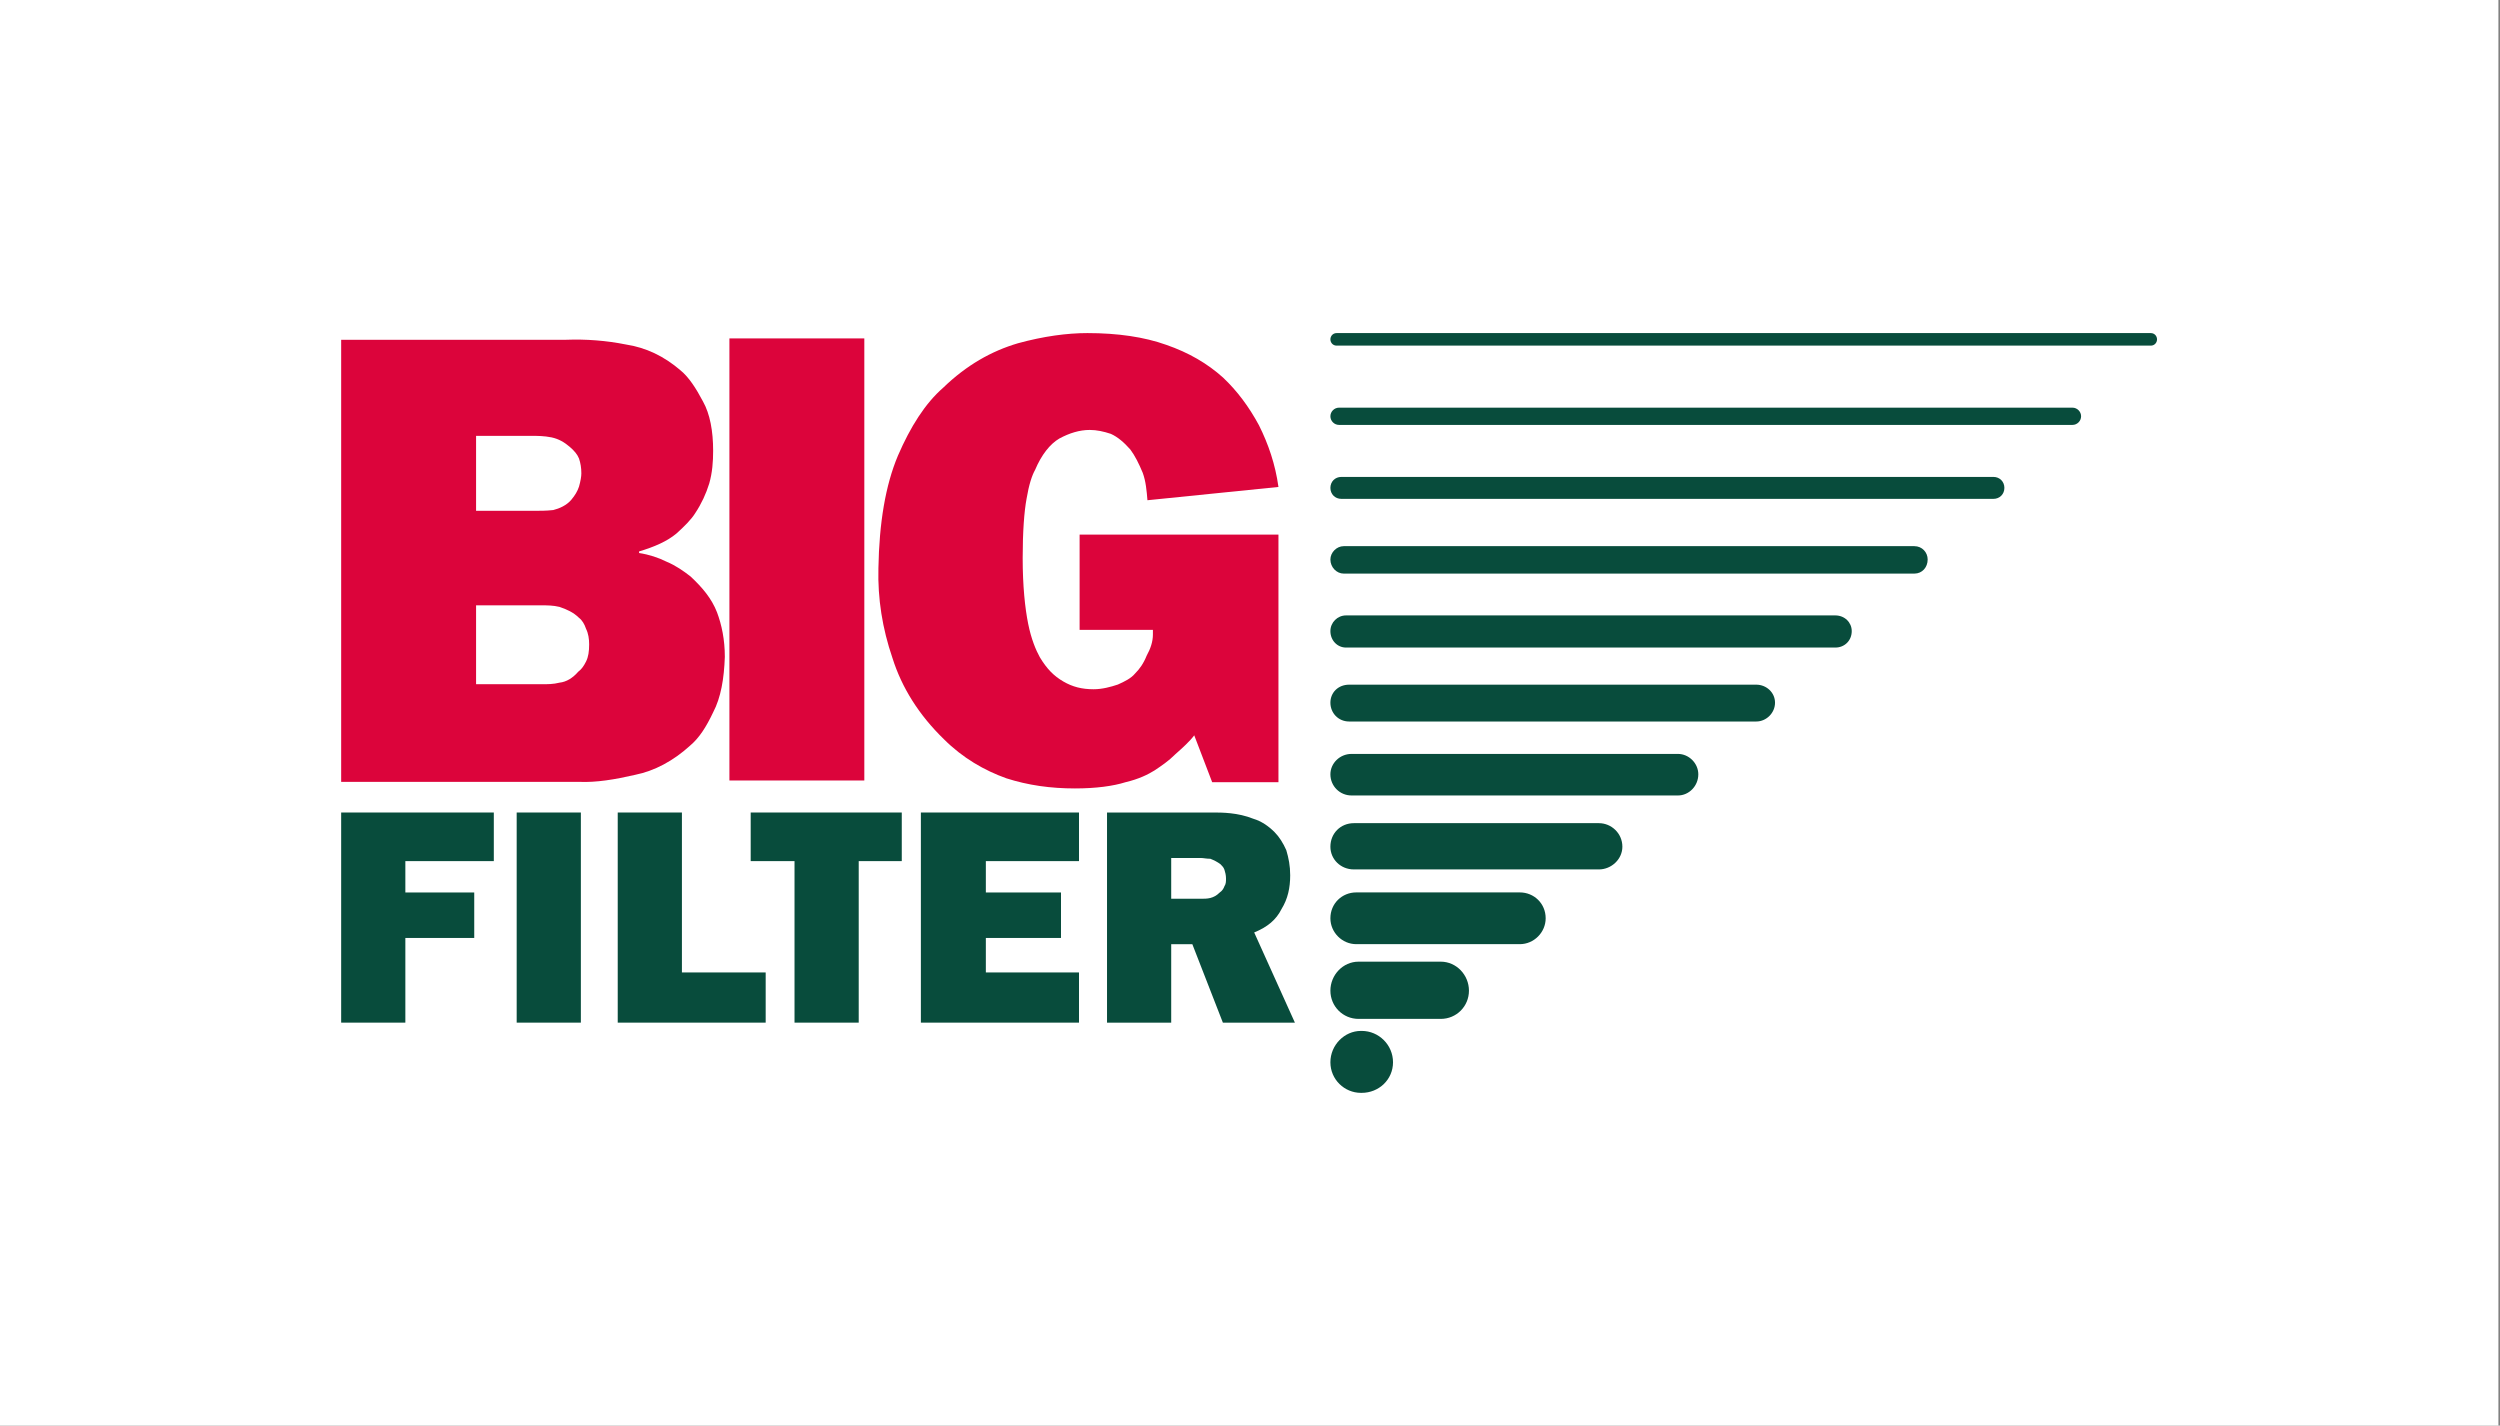
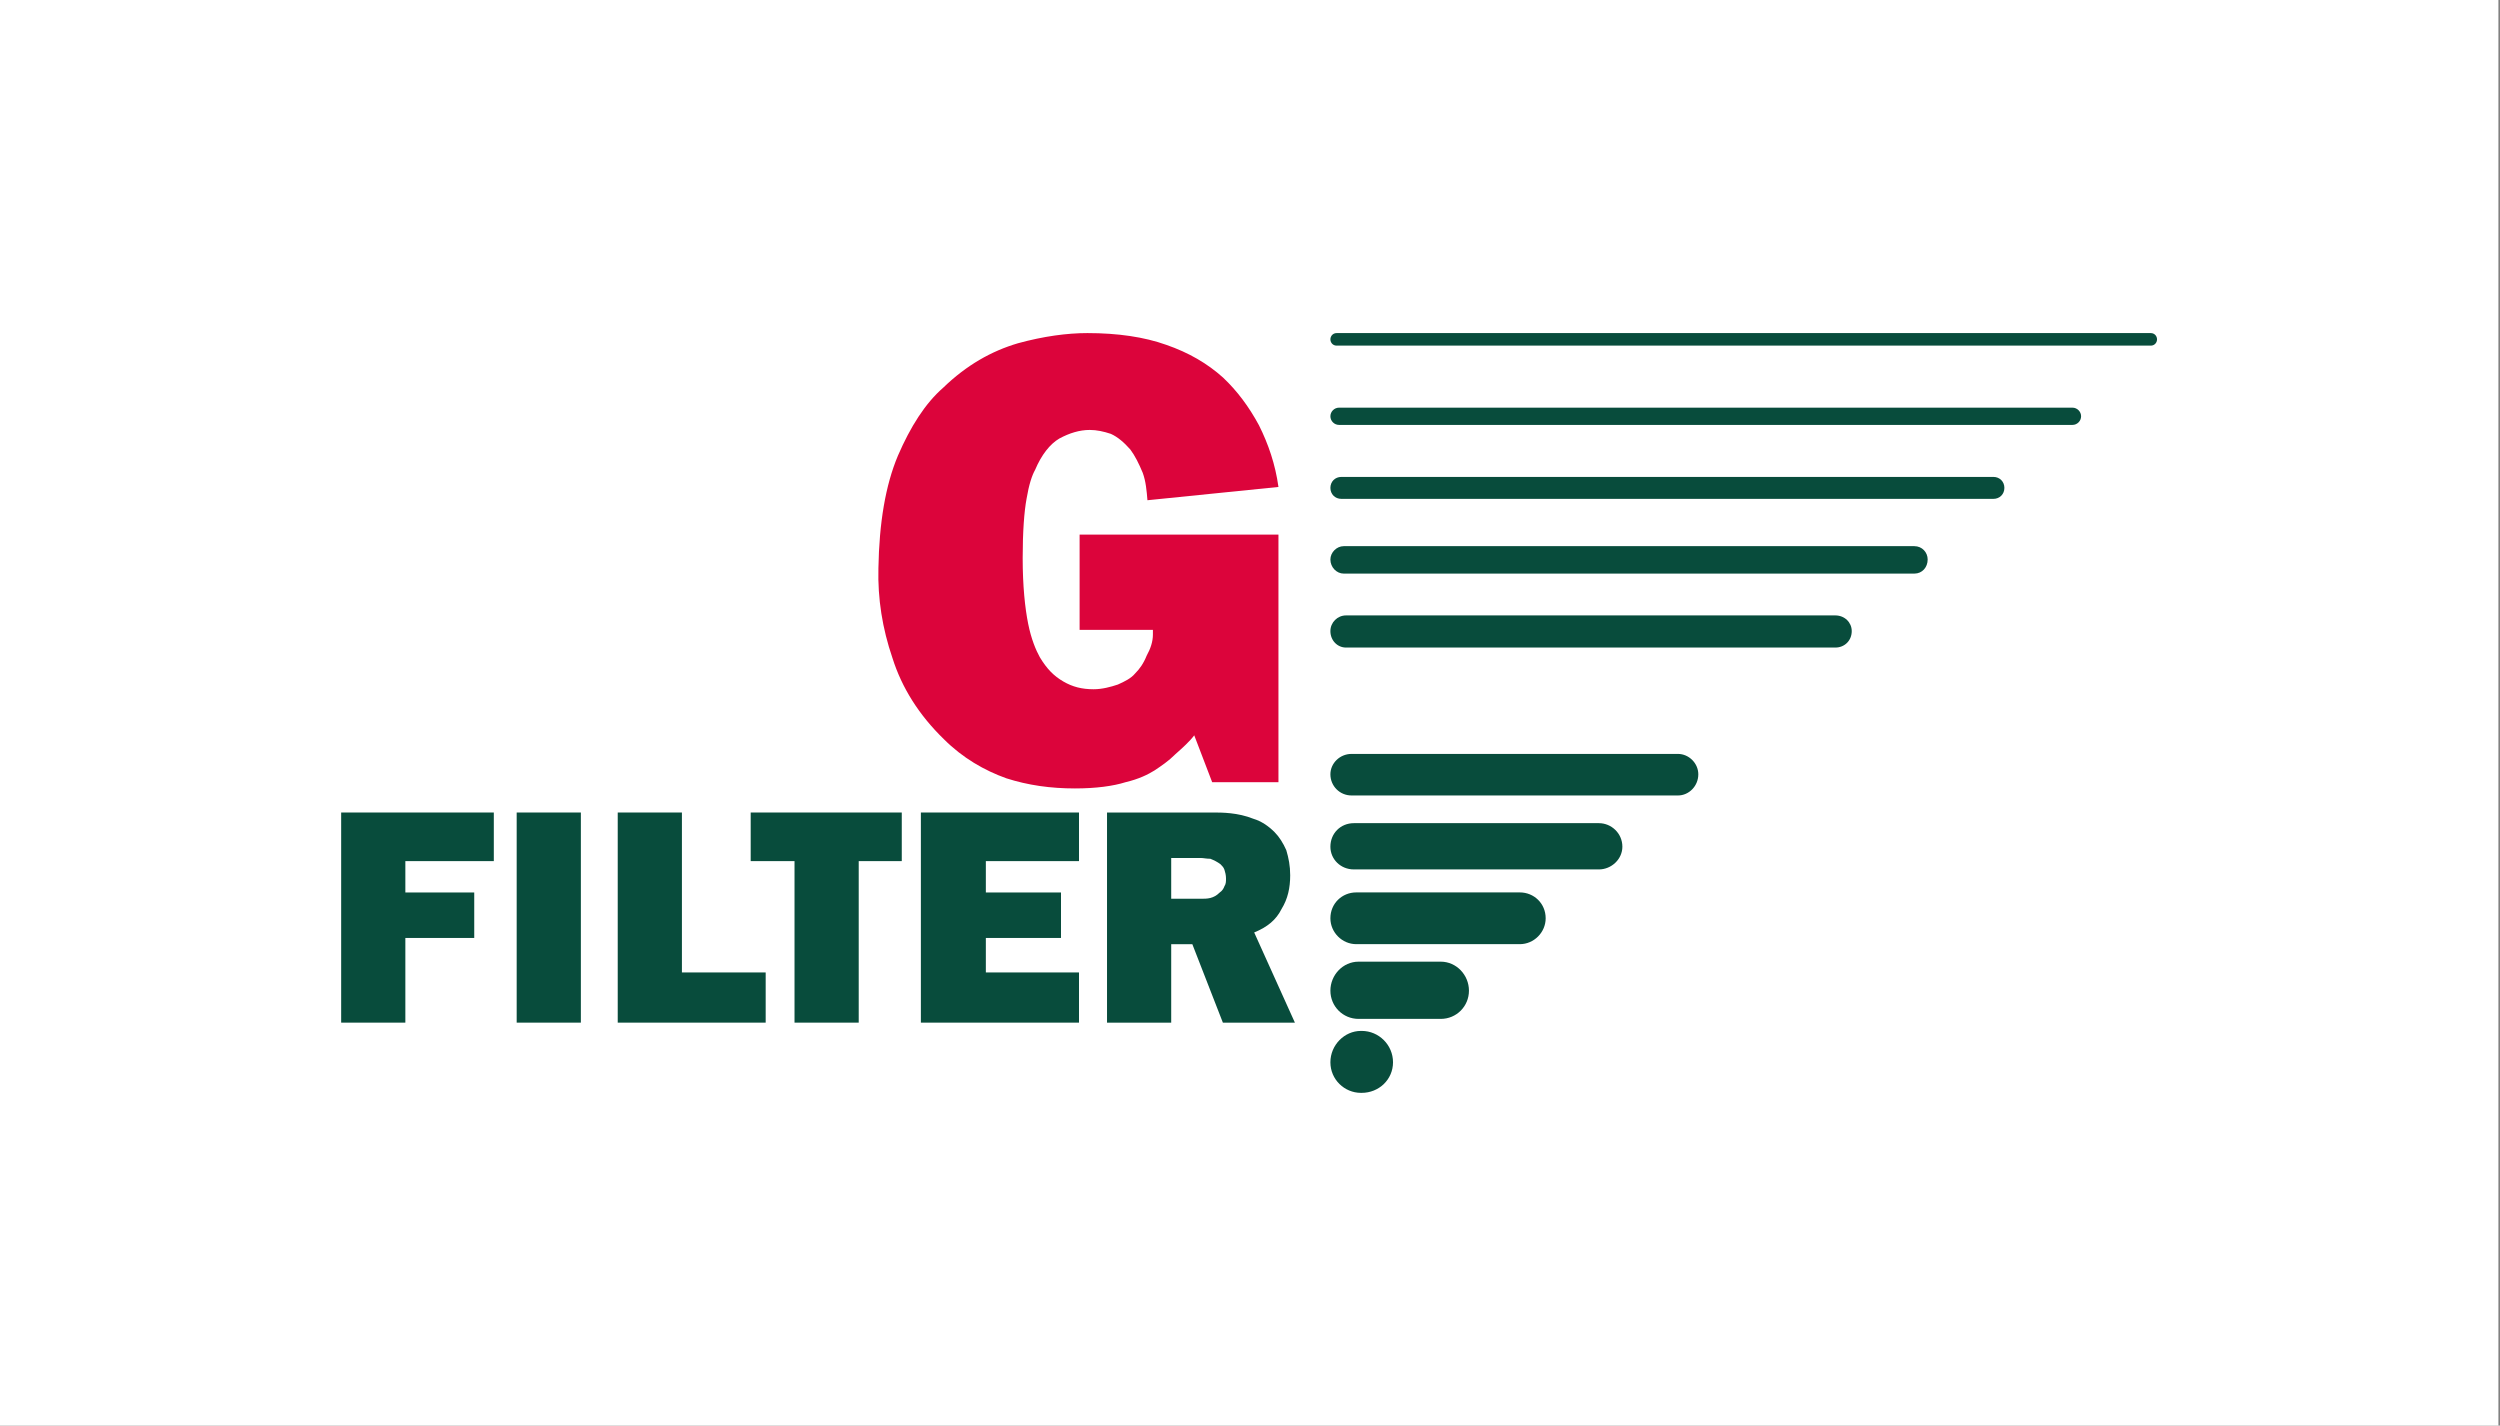
<svg xmlns="http://www.w3.org/2000/svg" width="100%" height="100%" viewBox="0 0 1936 1104" xml:space="preserve" style="fill-rule:evenodd;clip-rule:evenodd;stroke-linejoin:round;stroke-miterlimit:1.414;">
  <rect x="0" y="0" width="1936" height="1104" fill="#808080" stroke="none" />
  <g id="Artboard1" transform="matrix(0.234,0,0,0.187,0,0)">
-     <rect x="0" y="0" width="8267.72" height="5905.51" style="fill:none;" />
    <g transform="matrix(4.271,0,0,5.353,0,0)">
      <rect x="0" y="0" width="1935.91" height="1103.17" style="fill:white;" />
    </g>
    <g transform="matrix(4.121,0,0,4.121,1129.06,1379.37)">
      <g id="Group-3" transform="matrix(4.271,0,0,5.353,0,5.353)">
-         <path id="Fill-1" d="M25.366,50.109L37.682,50.109C38.709,50.109 39.882,50.109 41.054,50.402C42.374,50.842 43.694,51.428 44.72,52.455C45.307,52.895 45.746,53.628 46.04,54.507C46.48,55.387 46.627,56.414 46.627,57.44C46.627,58.76 46.48,59.786 46.04,60.666C45.6,61.546 45.16,62.132 44.574,62.572C43.547,63.745 42.374,64.478 41.054,64.625C39.882,64.918 38.855,64.918 37.682,64.918L25.366,64.918L25.366,50.109ZM25.366,18.292L35.63,18.292C36.949,18.292 38.122,18.292 39.589,18.585C40.908,18.878 41.934,19.465 42.961,20.344C43.841,21.078 44.427,21.811 44.72,22.544C45.013,23.423 45.16,24.303 45.16,25.33C45.16,25.916 45.013,26.796 44.72,27.822C44.427,28.702 43.987,29.435 43.254,30.315C42.374,31.341 41.054,31.927 39.882,32.221C38.562,32.367 37.389,32.367 36.07,32.367L25.366,32.367L25.366,18.292ZM0,0.257L0,83.246L44.72,83.246C47.946,83.392 51.465,82.806 55.277,81.926C58.943,81.193 62.462,79.287 65.541,76.501C67.301,75.035 68.62,72.982 69.94,70.196C71.406,67.411 71.992,63.892 72.139,59.786C72.139,56.56 71.553,53.775 70.673,51.428C69.646,48.79 67.887,46.736 65.687,44.684C64.367,43.658 62.902,42.631 61.142,41.898C59.676,41.165 57.916,40.578 56.011,40.285L56.011,39.992C58.943,39.112 61.289,38.086 63.048,36.62C64.661,35.153 65.834,33.981 66.567,32.807C67.74,31.048 68.62,29.142 69.206,27.235C69.793,25.183 69.94,23.13 69.94,21.078C69.94,17.412 69.353,14.186 68.033,11.84C66.714,9.348 65.394,7.295 63.781,5.976C60.702,3.336 57.33,1.723 53.518,1.137C49.852,0.404 46.04,0.11 42.228,0.257L0,0.257Z" style="fill:rgb(220,4,59);" />
-       </g>
+         </g>
      <g id="Fill-4" transform="matrix(4.271,0,0,5.353,0,0)">
-         <path d="M73,83.989L98.366,83.989L98.366,1L73,1L73,83.989Z" style="fill:rgb(220,4,59);" />
-       </g>
+         </g>
      <g id="Fill-6" transform="matrix(4.271,0,0,5.353,0,0)">
        <path d="M176.234,37.829L138.845,37.829L138.845,55.717L152.628,55.717L152.628,56.597C152.628,57.916 152.188,59.236 151.455,60.556C150.868,62.022 150.135,63.048 149.255,63.928C148.523,64.808 147.349,65.394 146.029,65.98C144.71,66.42 143.097,66.86 141.484,66.86C139.285,66.86 137.526,66.42 135.766,65.394C134.006,64.368 132.687,63.048 131.367,60.849C130.634,59.529 129.755,57.476 129.168,54.544C128.582,51.612 128.142,47.506 128.142,42.227C128.142,37.243 128.435,33.43 128.875,31.084C129.315,28.445 129.901,26.686 130.487,25.66C131.66,22.873 133.274,20.821 135.033,19.794C136.939,18.768 138.845,18.182 140.751,18.182C142.071,18.182 143.391,18.475 144.71,18.914C146.029,19.501 147.203,20.528 148.376,21.847C149.255,23.02 149.988,24.486 150.721,26.246C151.308,27.859 151.455,29.618 151.601,31.378L176.234,28.885C175.648,24.633 174.328,20.821 172.568,17.302C170.663,13.783 168.463,10.85 165.824,8.358C162.891,5.719 159.373,3.666 155.12,2.2C151.015,0.733 146.029,0 140.311,0C136.499,0 132.1,0.587 127.262,1.907C122.276,3.372 117.585,6.012 113.186,10.264C109.814,13.196 107.028,17.595 104.682,23.02C102.336,28.592 101.163,35.63 101.016,44.134C100.87,49.852 101.75,55.424 103.656,60.996C105.415,66.567 108.641,71.699 113.333,76.244C116.852,79.763 120.957,82.109 125.063,83.576C129.168,84.895 133.42,85.481 137.965,85.481C141.924,85.481 145.15,85.041 147.496,84.308C149.988,83.722 151.748,82.842 152.921,82.109C154.24,81.229 155.56,80.35 156.88,79.03C158.199,77.857 159.519,76.684 160.399,75.511L163.771,84.308L176.234,84.308L176.234,37.829Z" style="fill:rgb(220,4,59);" />
      </g>
      <g id="Fill-7" transform="matrix(4.271,0,0,5.353,0,0)">
        <path d="M191.74,131L191.887,131C195.126,131 197.775,133.649 197.775,136.888C197.775,140.125 195.126,142.628 191.887,142.628L191.74,142.628C188.649,142.628 186,140.125 186,136.888C186,133.649 188.649,131 191.74,131" style="fill:rgb(8,76,60);" />
      </g>
      <g id="Fill-8" transform="matrix(4.271,0,0,5.353,0,0)">
        <path d="M186,123.445C186,120.502 188.355,118 191.299,118L206.754,118C209.697,118 212.052,120.502 212.052,123.445C212.052,126.389 209.697,128.744 206.754,128.744L191.299,128.744C188.355,128.744 186,126.389 186,123.445" style="fill:rgb(8,76,60);" />
      </g>
      <g id="Fill-9" transform="matrix(4.271,0,0,5.353,0,0)">
        <path d="M186,109.857C186,107.06 188.208,105 190.857,105L221.619,105C224.269,105 226.477,107.06 226.477,109.857C226.477,112.506 224.269,114.714 221.619,114.714L190.857,114.714C188.208,114.714 186,112.506 186,109.857" style="fill:rgb(8,76,60);" />
      </g>
      <g id="Fill-10" transform="matrix(4.271,0,0,5.353,0,0)">
        <path d="M186,96.416C186,93.914 187.914,92 190.416,92L236.485,92C238.84,92 240.9,93.914 240.9,96.416C240.9,98.77 238.84,100.684 236.485,100.684L190.416,100.684C187.914,100.684 186,98.77 186,96.416" style="fill:rgb(8,76,60);" />
      </g>
      <g id="Fill-11" transform="matrix(4.271,0,0,5.353,0,0)">
        <path d="M186,82.827C186,80.766 187.767,79 189.975,79L251.351,79C253.411,79 255.178,80.766 255.178,82.827C255.178,85.035 253.411,86.801 251.351,86.801L189.975,86.801C187.767,86.801 186,85.035 186,82.827" style="fill:rgb(8,76,60);" />
      </g>
      <g id="Fill-12" transform="matrix(4.271,0,0,5.353,0,0)">
-         <path d="M186,69.385C186,67.472 187.473,66 189.533,66L266.069,66C267.982,66 269.602,67.472 269.602,69.385C269.602,71.299 267.982,72.917 266.069,72.917L189.533,72.917C187.473,72.917 186,71.299 186,69.385" style="fill:rgb(8,76,60);" />
-       </g>
+         </g>
      <g id="Fill-13" transform="matrix(4.271,0,0,5.353,0,0)">
        <path d="M186,55.944C186,54.325 187.325,53 188.944,53L280.936,53C282.701,53 284.026,54.325 284.026,55.944C284.026,57.71 282.701,59.035 280.936,59.035L188.944,59.035C187.325,59.035 186,57.71 186,55.944" style="fill:rgb(8,76,60);" />
      </g>
      <g id="Fill-14" transform="matrix(4.271,0,0,5.353,0,0)">
        <path d="M186,42.502C186,41.177 187.178,40 188.503,40L295.801,40C297.272,40 298.303,41.177 298.303,42.502C298.303,43.974 297.272,45.151 295.801,45.151L188.503,45.151C187.178,45.151 186,43.974 186,42.502" style="fill:rgb(8,76,60);" />
      </g>
      <g id="Fill-15" transform="matrix(4.271,0,0,5.353,0,0)">
        <path d="M186,29.06C186,27.883 186.884,27 188.061,27L310.667,27C311.844,27 312.728,27.883 312.728,29.06C312.728,30.238 311.844,31.121 310.667,31.121L188.061,31.121C186.884,31.121 186,30.238 186,29.06" style="fill:rgb(8,76,60);" />
      </g>
      <g id="Fill-16" transform="matrix(4.271,0,0,5.353,0,0)">
        <path d="M186,15.619C186,14.736 186.736,14 187.619,14L325.532,14C326.415,14 327.151,14.736 327.151,15.619C327.151,16.502 326.415,17.238 325.532,17.238L187.619,17.238C186.736,17.238 186,16.502 186,15.619" style="fill:rgb(8,76,60);" />
      </g>
      <g id="Fill-17" transform="matrix(4.271,0,0,5.353,0,0)">
        <path d="M187.178,0L340.251,0C340.988,0 341.429,0.588 341.429,1.177C341.429,1.766 340.988,2.355 340.251,2.355L187.178,2.355C186.443,2.355 186,1.766 186,1.177C186,0.588 186.443,0 187.178,0" style="fill:rgb(8,76,60);" />
      </g>
      <g id="Fill-18" transform="matrix(4.271,0,0,5.353,0,0)">
        <path d="M28.701,90L0,90L0,129.446L12.069,129.446L12.069,113.55L25.021,113.55L25.021,105.013L12.069,105.013L12.069,99.125L28.701,99.125L28.701,90Z" style="fill:rgb(8,76,60);" />
      </g>
      <g id="Fill-19" transform="matrix(4.271,0,0,5.353,0,0)">
        <path d="M77,90L77,99.125L85.242,99.125L85.242,129.446L97.312,129.446L97.312,99.125L105.407,99.125L105.407,90L77,90Z" style="fill:rgb(8,76,60);" />
      </g>
      <g id="Fill-20" transform="matrix(4.271,0,0,5.353,0,0)">
        <path d="M109,90L109,129.446L138.731,129.446L138.731,120.025L121.216,120.025L121.216,113.55L135.346,113.55L135.346,105.013L121.216,105.013L121.216,99.125L138.731,99.125L138.731,90L109,90Z" style="fill:rgb(8,76,60);" />
      </g>
      <g id="Fill-21" transform="matrix(4.271,0,0,5.353,0,0)">
        <path d="M156.069,98.537L161.662,98.537C162.104,98.537 162.692,98.684 163.428,98.684C164.165,98.978 164.753,99.273 165.341,99.715C165.636,100.009 165.93,100.304 166.078,100.745C166.225,101.186 166.372,101.775 166.372,102.364C166.372,102.953 166.372,103.394 166.078,103.836C165.93,104.277 165.636,104.719 165.195,105.013C164.606,105.602 164.017,105.896 163.428,106.044C162.84,106.191 162.251,106.191 161.662,106.191L156.069,106.191L156.069,98.537ZM144,90L144,129.446L156.069,129.446L156.069,114.727L160.044,114.727L165.784,129.446L179.325,129.446L171.671,112.519C174.173,111.49 175.792,110.165 176.822,108.104C178,106.191 178.441,104.13 178.441,101.775C178.441,100.009 178.147,98.537 177.706,97.065C177.117,95.741 176.381,94.563 175.498,93.68C174.32,92.502 172.996,91.62 171.523,91.178C170.051,90.589 168.58,90.295 167.256,90.147C165.93,90 164.753,90 164.017,90L144,90Z" style="fill:rgb(8,76,60);" />
      </g>
      <g id="Fill-22" transform="matrix(4.271,0,0,5.353,0,0)">
        <path d="M33,129.446L45.069,129.446L45.069,90L33,90L33,129.446Z" style="fill:rgb(8,76,60);" />
      </g>
      <g id="Fill-23" transform="matrix(4.271,0,0,5.353,0,0)">
        <path d="M64.069,90L52,90L52,129.446L79.818,129.446L79.818,120.025L64.069,120.025L64.069,90Z" style="fill:rgb(8,76,60);" />
      </g>
    </g>
  </g>
</svg>